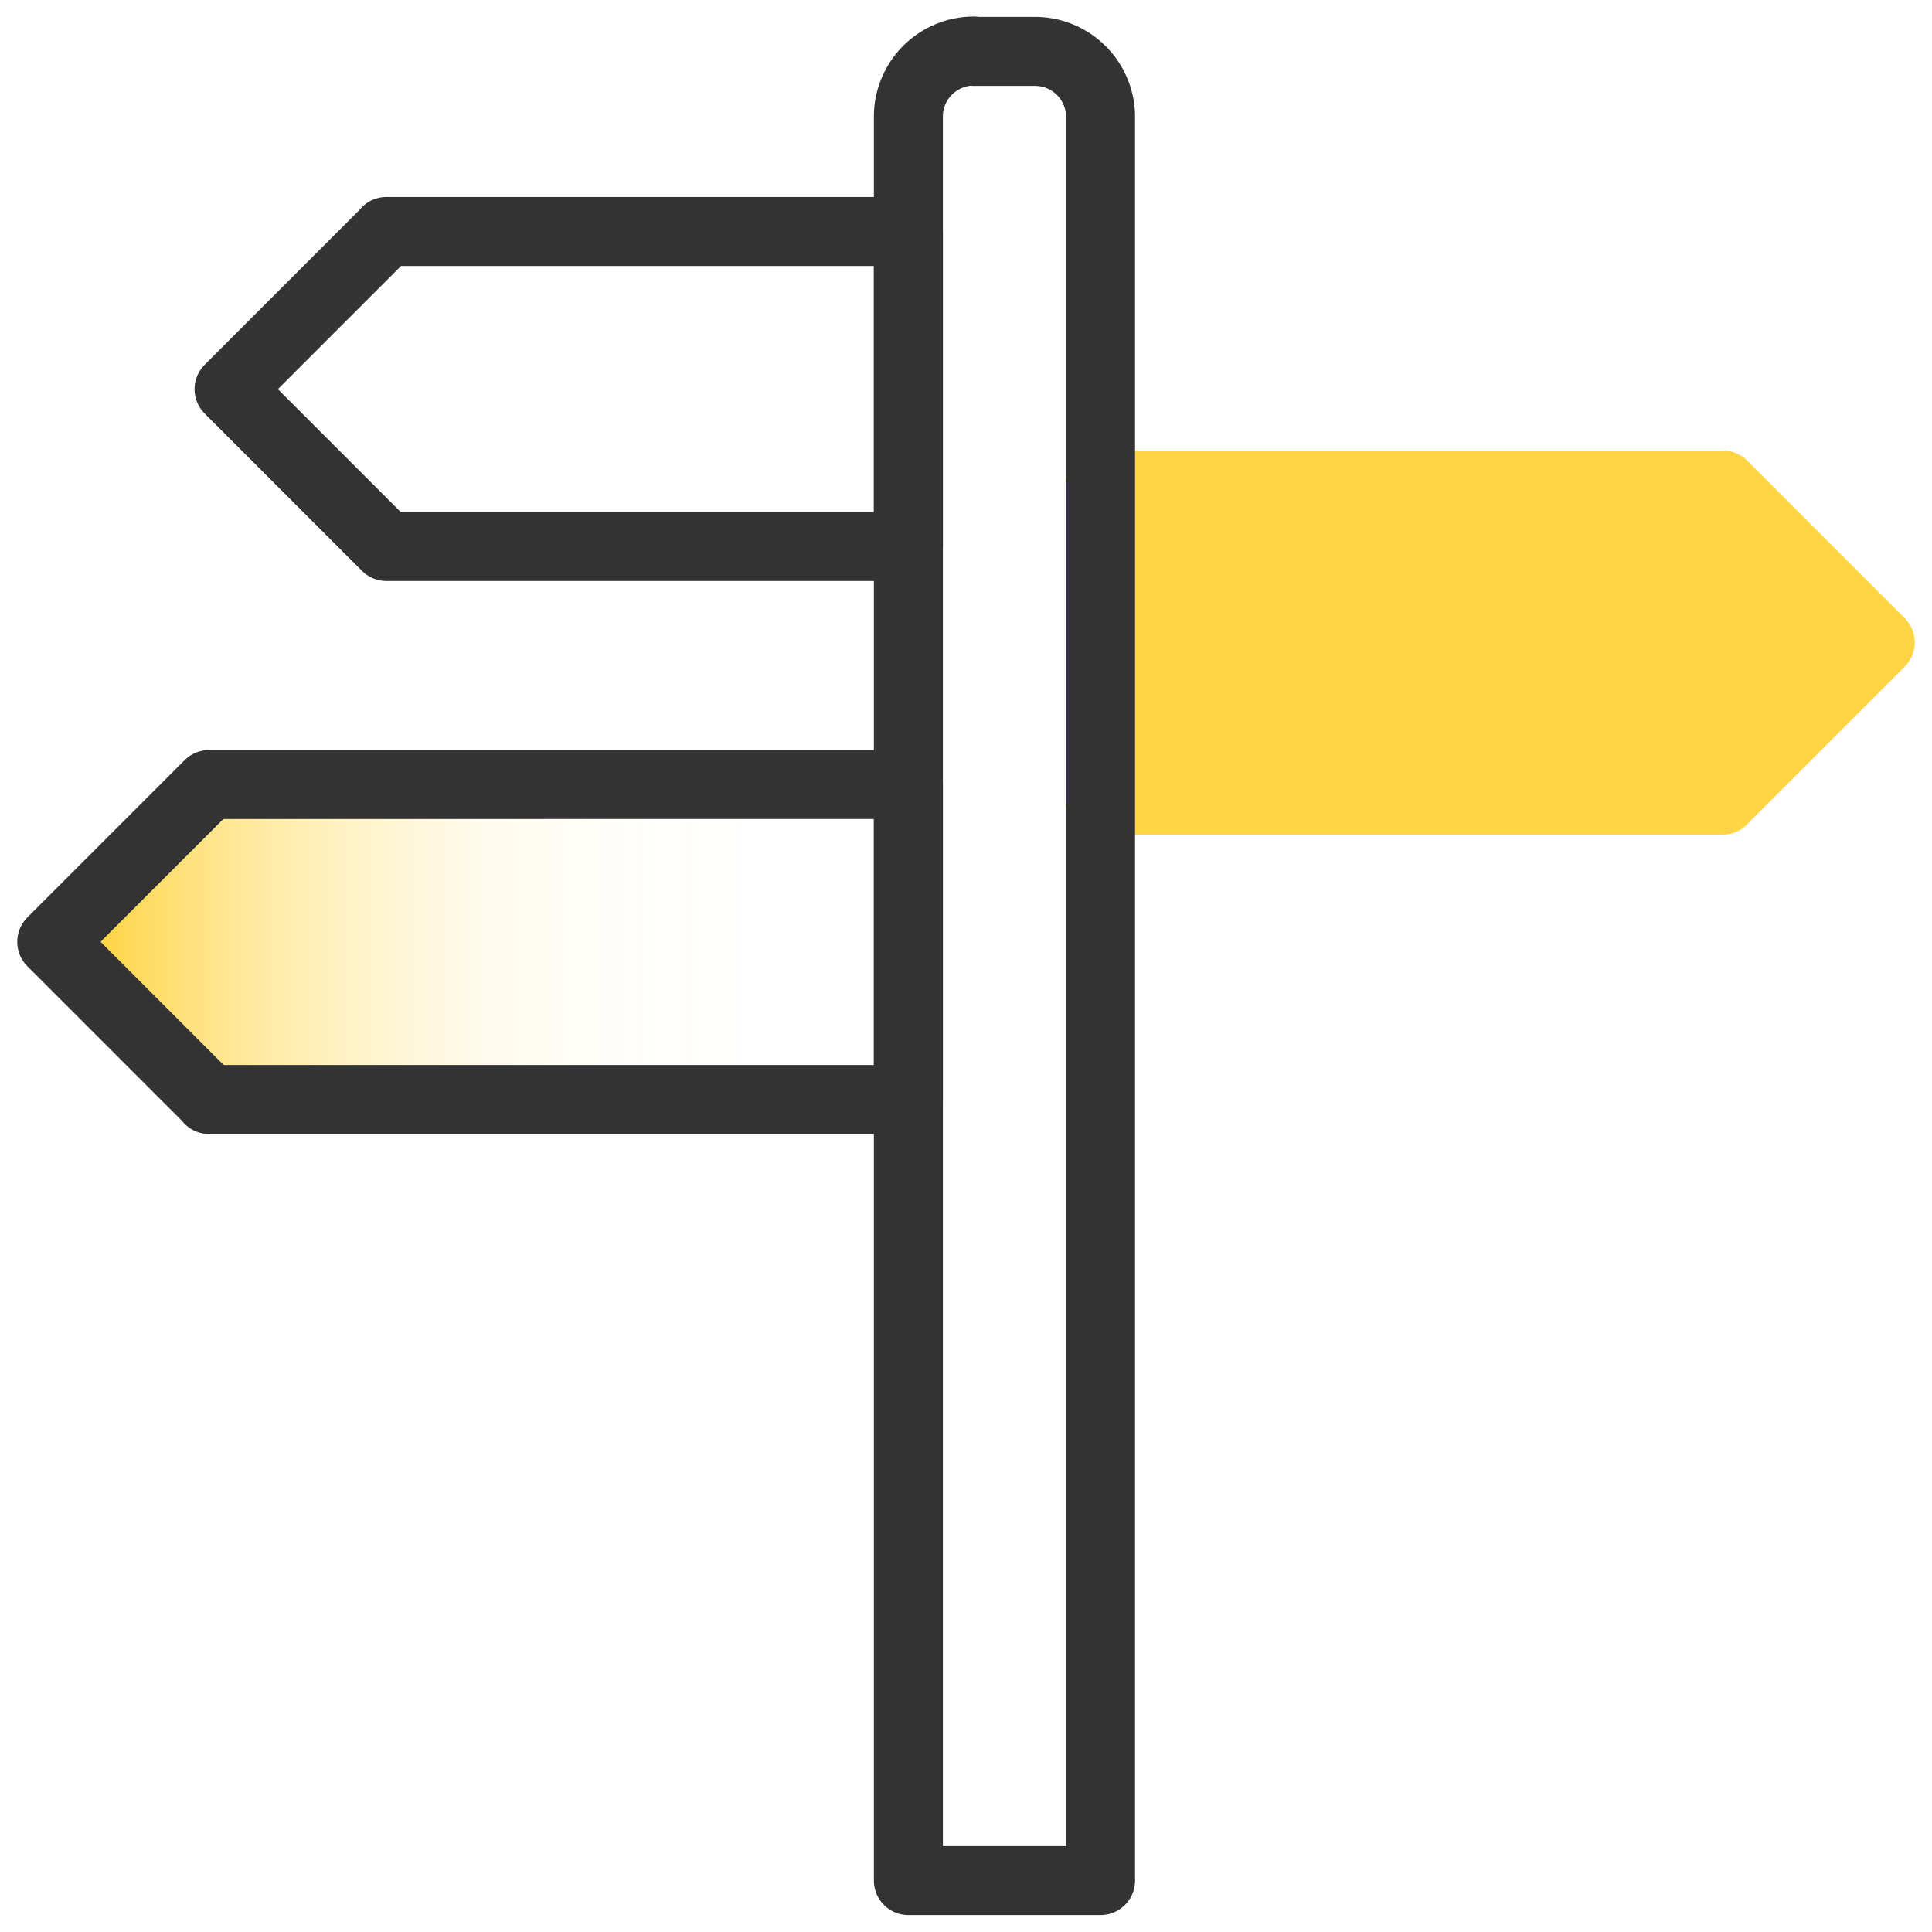
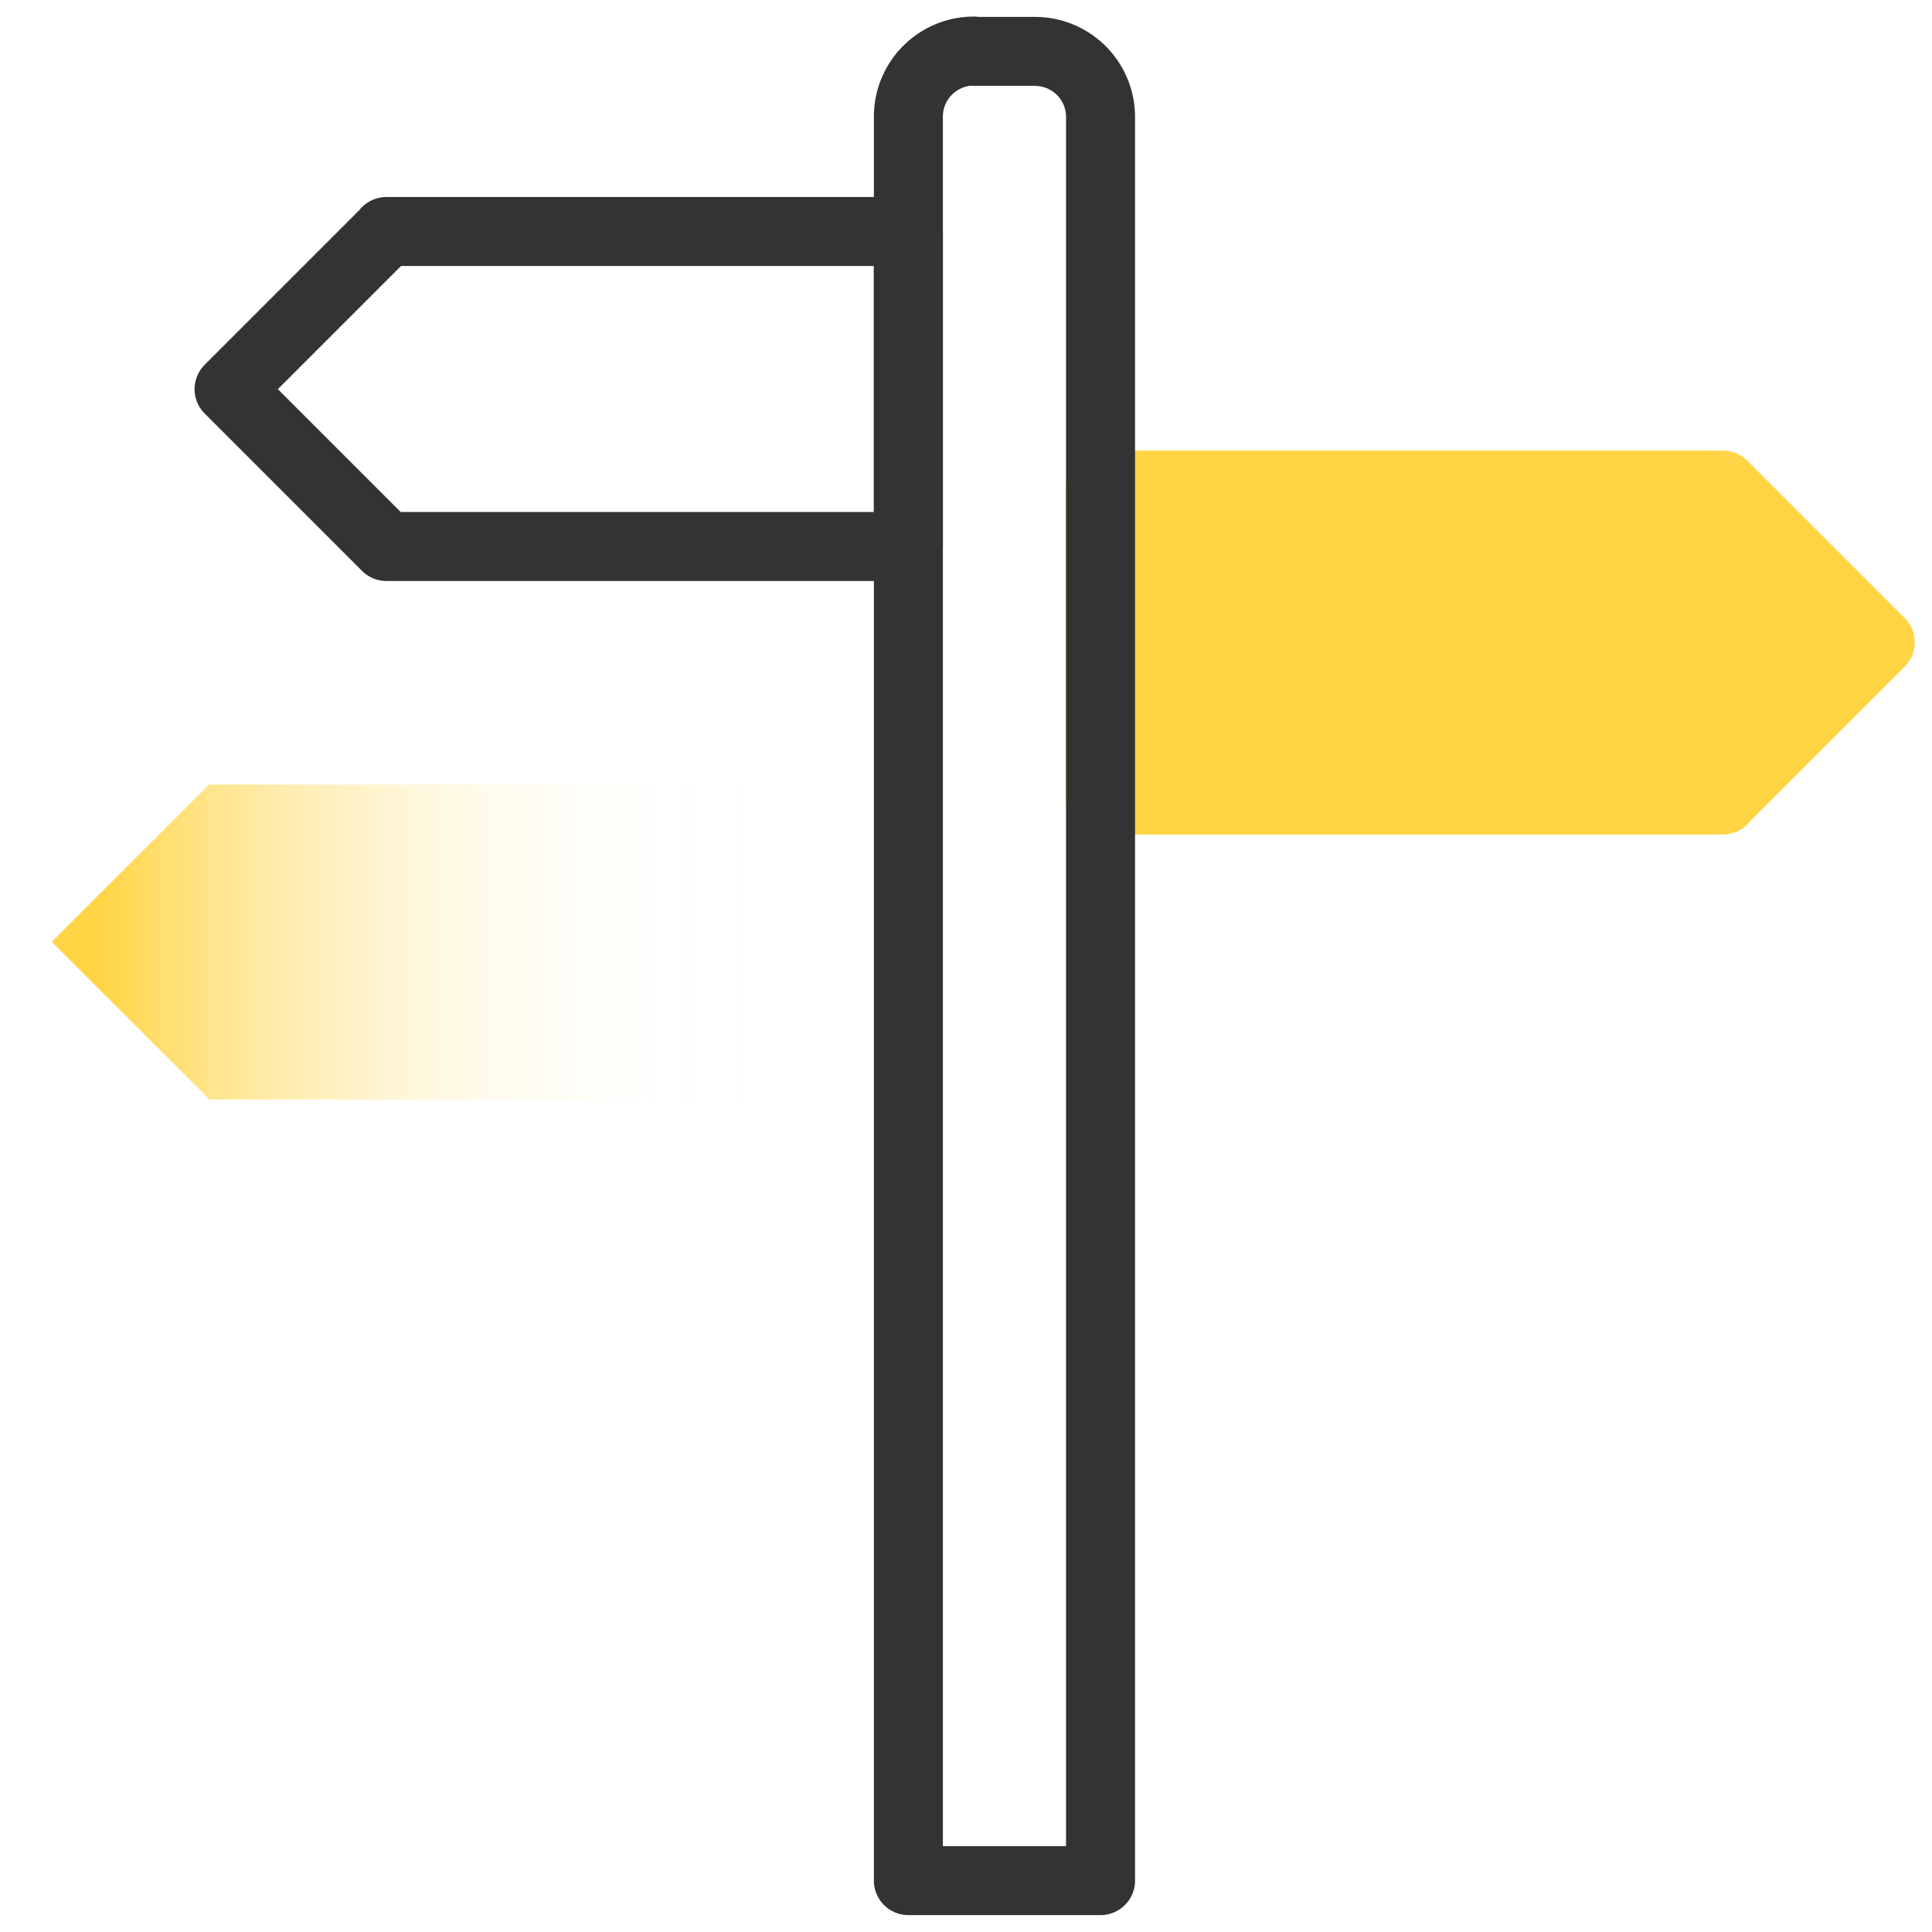
<svg xmlns="http://www.w3.org/2000/svg" id="design" viewBox="0 0 56 56">
  <defs>
    <style>.cls-1{fill:url(#linear-gradient);}.cls-2{fill:#ffd546;stroke:#ffd546;}.cls-2,.cls-3{stroke-linecap:round;stroke-linejoin:round;stroke-width:2px;}.cls-3{fill:none;stroke:#333;}</style>
    <linearGradient id="linear-gradient" x1="1.5" y1="27.3" x2="26.33" y2="27.3" gradientUnits="userSpaceOnUse">
      <stop offset="0.06" stop-color="#ffd546" />
      <stop offset="0.12" stop-color="#ffd546" stop-opacity="0.81" />
      <stop offset="0.19" stop-color="#ffd546" stop-opacity="0.62" />
      <stop offset="0.26" stop-color="#ffd546" stop-opacity="0.46" />
      <stop offset="0.34" stop-color="#ffd546" stop-opacity="0.32" />
      <stop offset="0.42" stop-color="#ffd546" stop-opacity="0.2" />
      <stop offset="0.5" stop-color="#ffd546" stop-opacity="0.11" />
      <stop offset="0.59" stop-color="#ffd546" stop-opacity="0.05" />
      <stop offset="0.7" stop-color="#ffd546" stop-opacity="0.01" />
      <stop offset="0.83" stop-color="#ffd546" stop-opacity="0" />
    </linearGradient>
  </defs>
  <polygon class="cls-1" points="6.06 22.74 6.06 22.74 1.5 27.3 6.06 31.86 6.06 31.87 26.33 31.87 26.33 22.74 6.06 22.74" />
  <polygon class="cls-2" points="54.5 18.62 49.94 14.06 49.94 14.06 49.94 14.06 31.89 14.06 31.89 23.19 49.94 23.19 49.94 23.18 49.94 23.18 54.5 18.62" />
  <path class="cls-3" d="M28.23,1.49H30a1.9,1.9,0,0,1,1.9,1.9V54.51a0,0,0,0,1,0,0H26.33a0,0,0,0,1,0,0V3.38a1.9,1.9,0,0,1,1.9-1.9Z" />
  <polygon class="cls-3" points="11.2 6.71 11.2 6.72 6.64 11.28 11.2 15.84 11.2 15.84 26.33 15.84 26.33 6.71 11.2 6.71" />
-   <polygon class="cls-3" points="6.06 22.74 6.06 22.74 1.5 27.3 6.06 31.86 6.06 31.87 26.33 31.87 26.33 22.74 6.06 22.74" />
</svg>